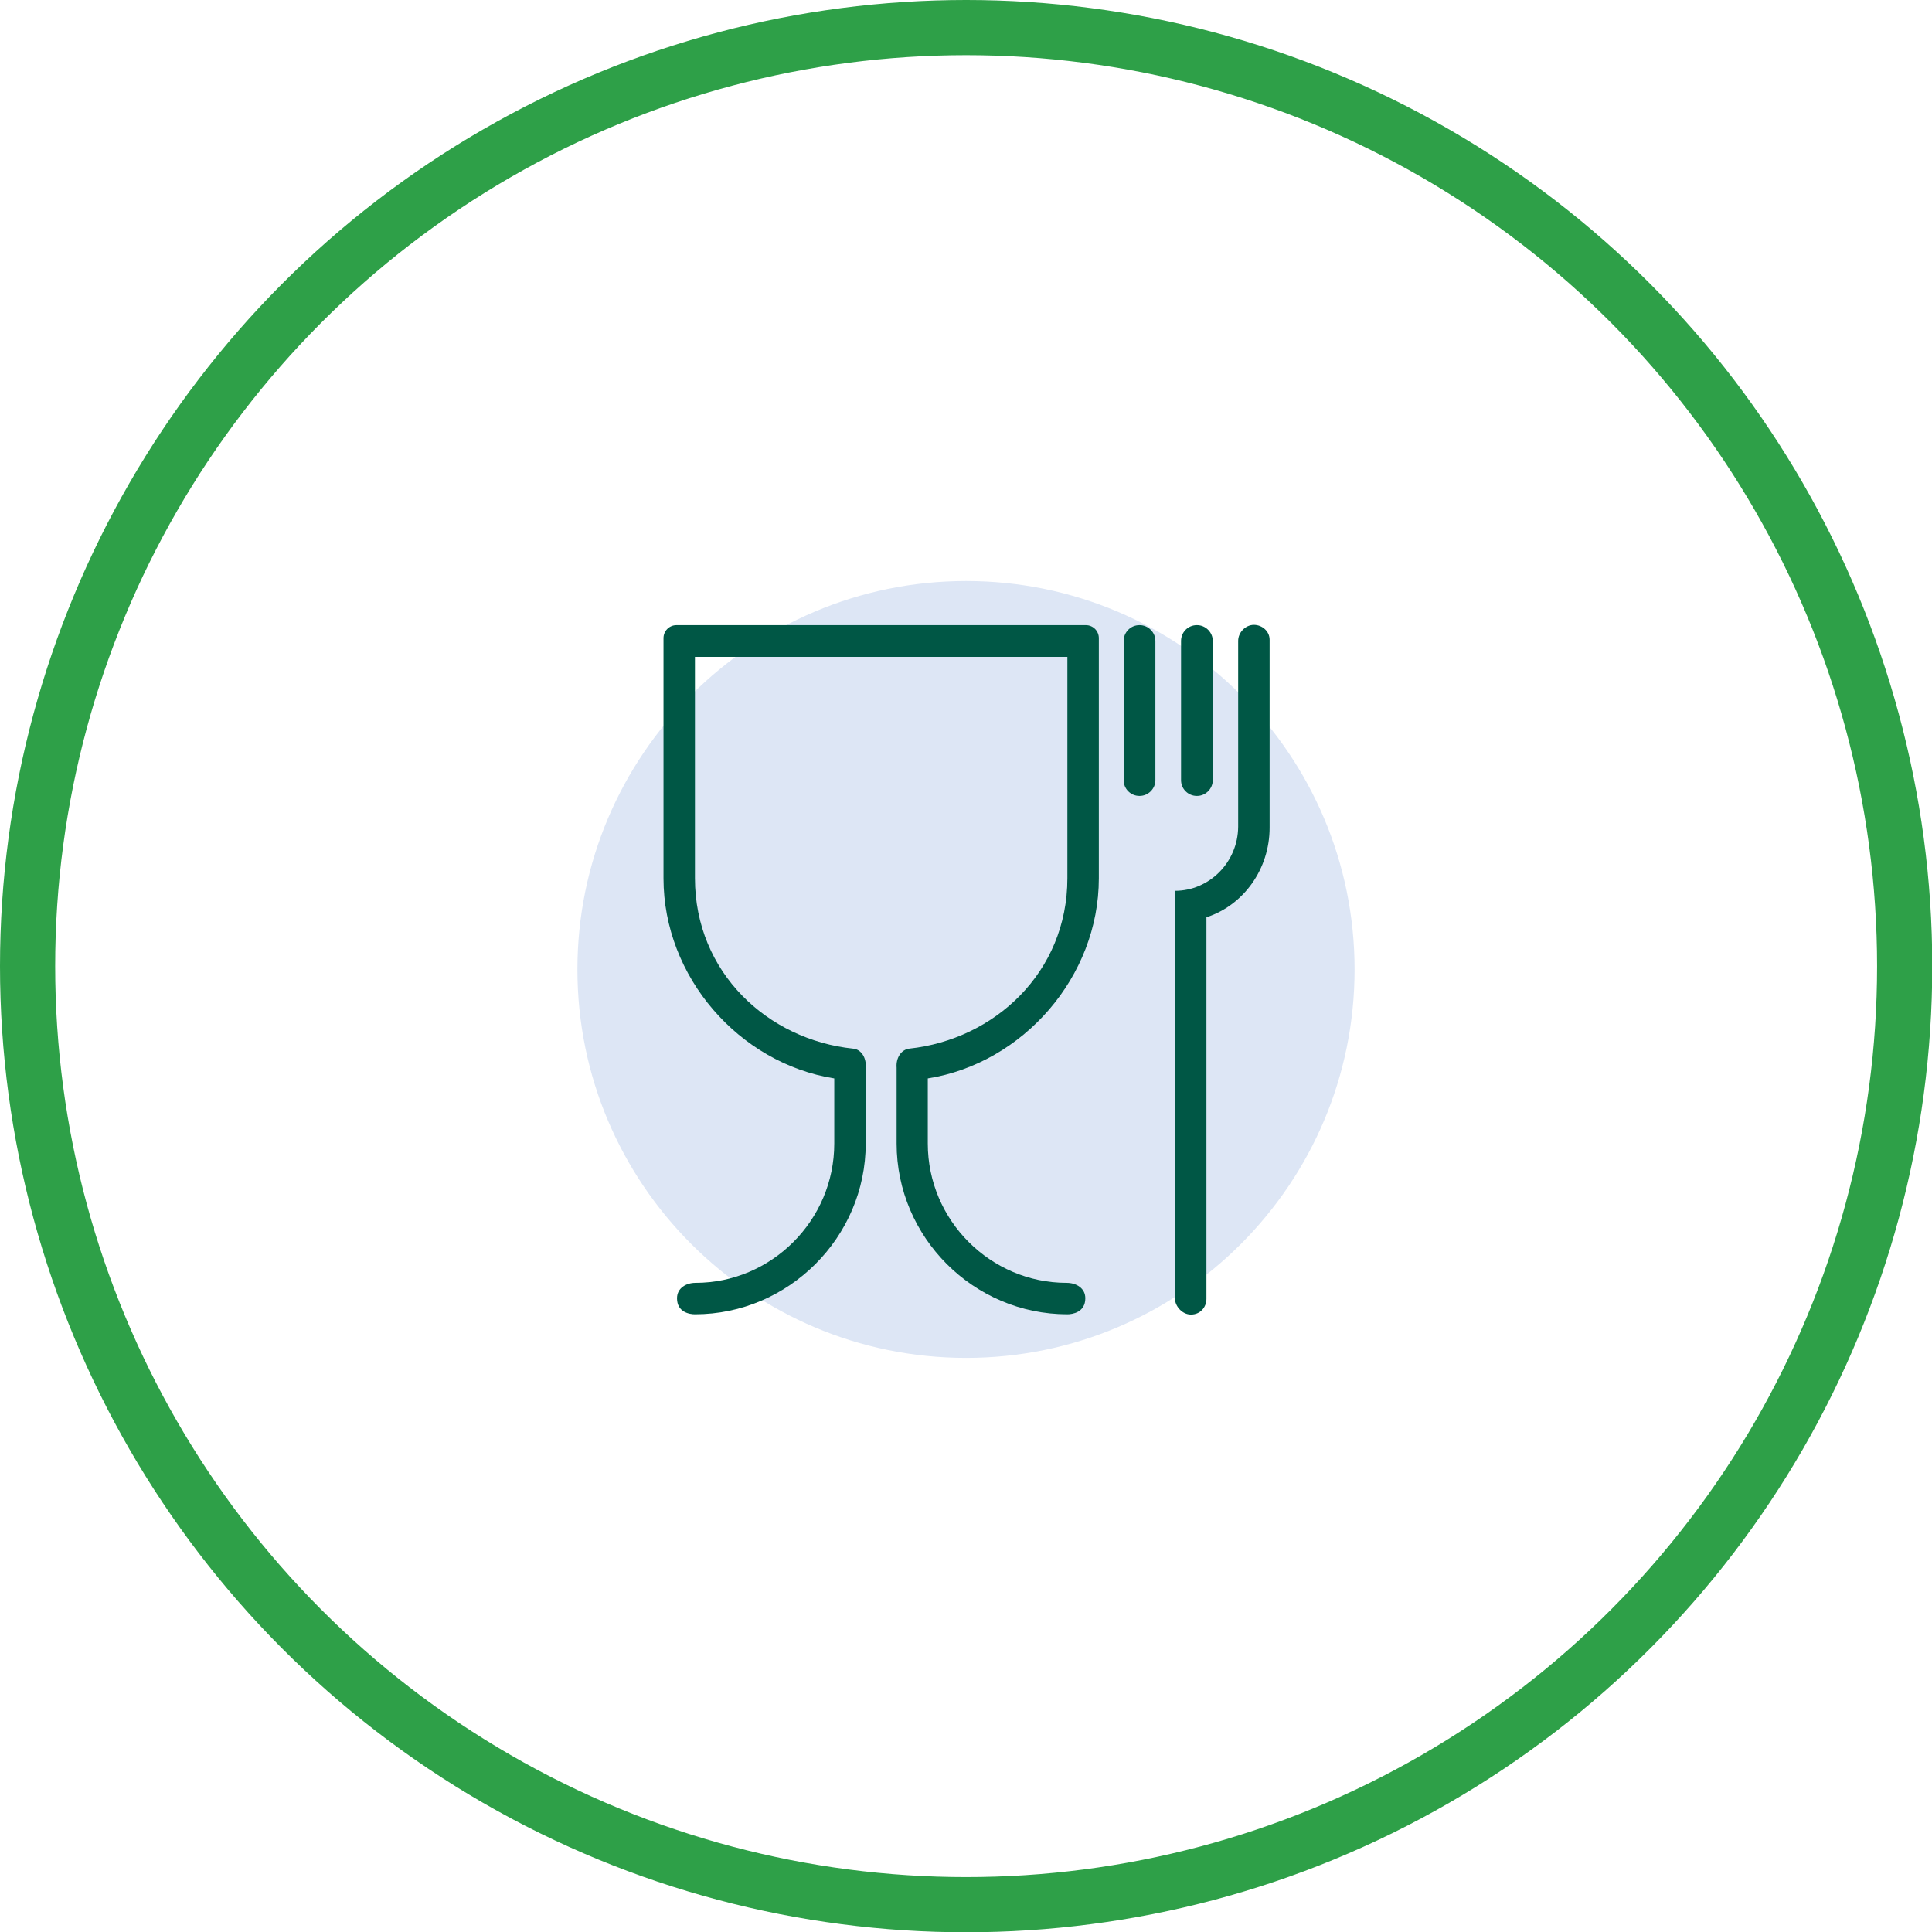
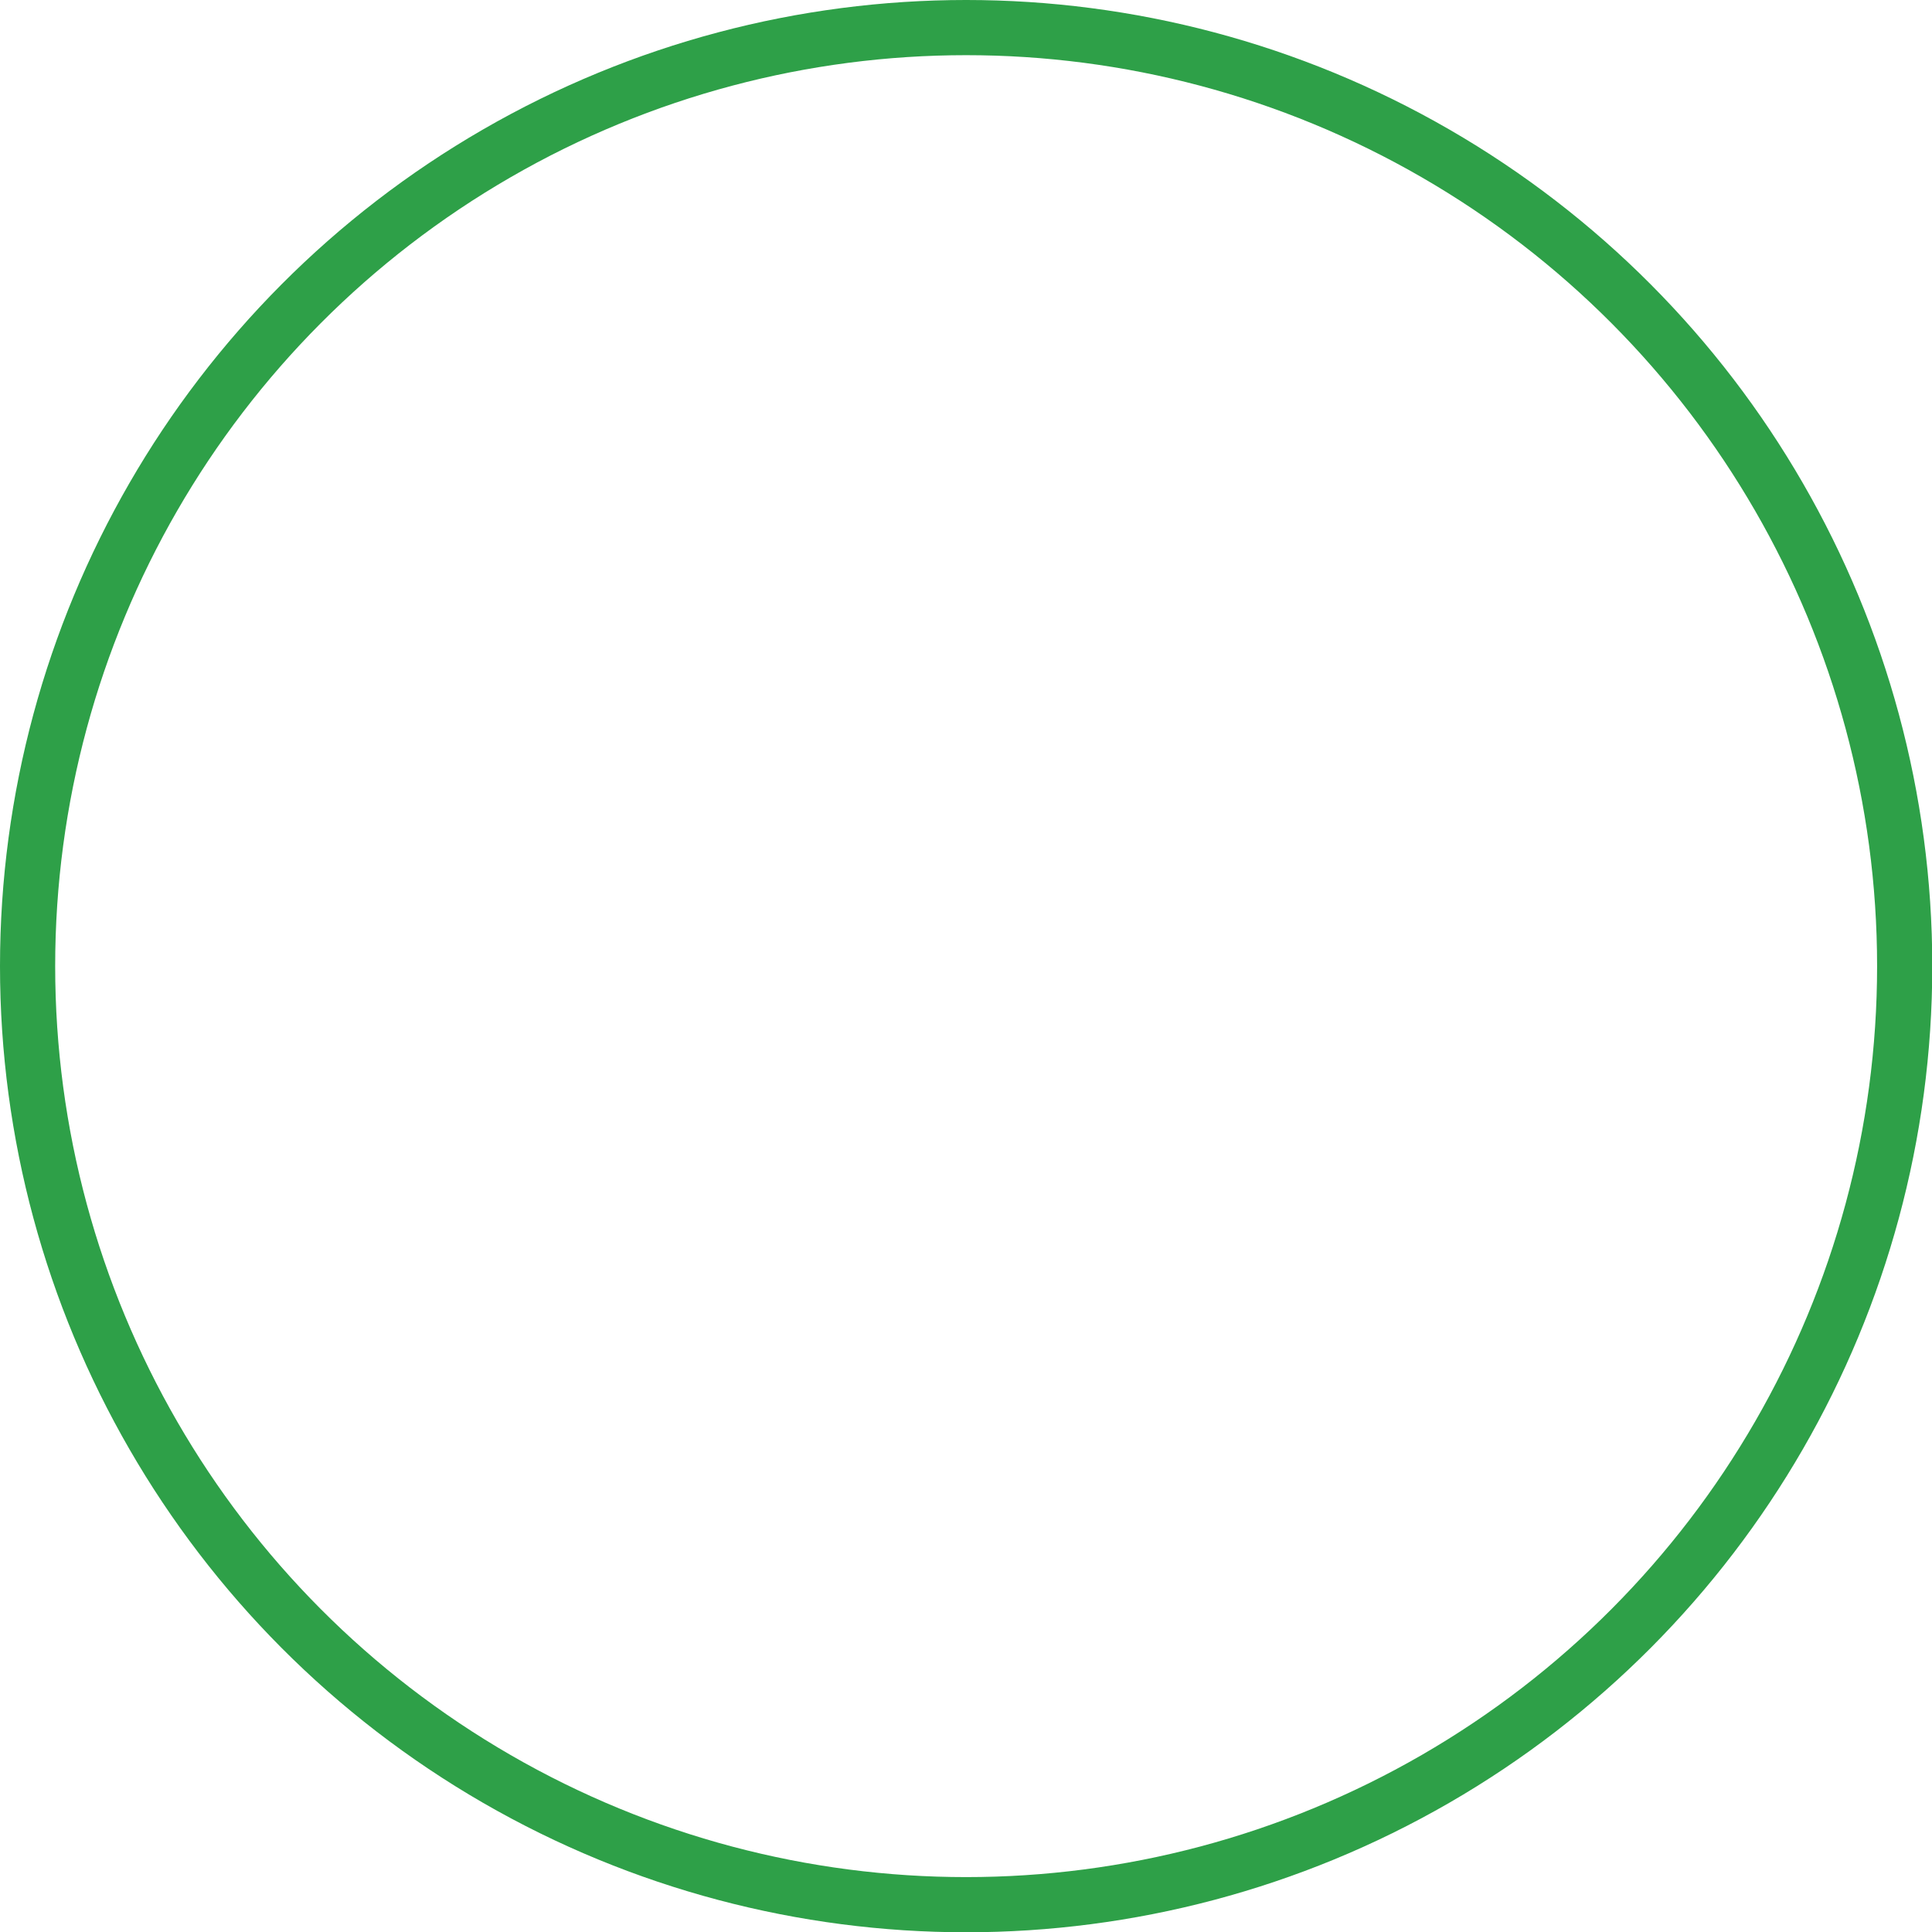
<svg xmlns="http://www.w3.org/2000/svg" id="Layer_2" data-name="Layer 2" viewBox="0 0 70.03 70.03">
  <defs>
    <style>
      .cls-1, .cls-2 {
        fill: none;
      }

      .cls-3 {
        clip-path: url(#clippath);
      }

      .cls-4 {
        fill: #005745;
      }

      .cls-5 {
        fill: #dde6f5;
      }

      .cls-2 {
        stroke: #2ea048;
        stroke-miterlimit: 10;
        stroke-width: 2px;
      }
    </style>
    <clipPath id="clippath">
-       <rect class="cls-1" x="9.71" y="9.84" width="50.61" height="50.61" />
-     </clipPath>
+       </clipPath>
  </defs>
  <g id="Layer_1-2" data-name="Layer 1">
    <g>
      <g class="cls-3">
-         <path class="cls-5" d="M49.1,35.14c0-7.78-6.31-14.08-14.08-14.08s-14.09,6.31-14.09,14.08,6.31,14.08,14.09,14.08,14.08-6.31,14.08-14.08" />
        <path class="cls-4" d="M39.36,22.66c.26,0,.47,.21,.47,.47v8.71c0,3.56-2.74,6.7-6.2,7.25v2.36c0,2.79,2.28,5.05,5.03,5.05,.35,0,.68,.19,.68,.56,0,.51-.47,.58-.65,.58-3.4,0-6.19-2.79-6.19-6.19v-2.75c-.03-.37,.18-.66,.46-.69,3.07-.33,5.73-2.75,5.73-6.18v-8.02h-13.5v8.02c0,3.43,2.65,5.86,5.73,6.18,.28,.02,.49,.31,.46,.69v2.75c0,3.4-2.8,6.19-6.19,6.19-.19,0-.65-.07-.65-.58,0-.37,.33-.56,.67-.56,2.75,0,5.03-2.26,5.03-5.05v-2.36c-3.46-.55-6.19-3.69-6.19-7.25v-8.71c0-.26,.21-.47,.47-.47h14.88Z" />
-         <path class="cls-4" d="M41.3,22.66h.01c.31,0,.57,.26,.57,.57v5.05c0,.31-.26,.57-.57,.57h-.01c-.31,0-.57-.25-.57-.57v-5.05c0-.31,.25-.57,.57-.57" />
-         <path class="cls-4" d="M43.38,22.66h.01c.31,0,.57,.26,.57,.57v5.05c0,.31-.26,.57-.57,.57h-.01c-.31,0-.57-.25-.57-.57v-5.05c0-.31,.25-.57,.57-.57" />
-         <path class="cls-4" d="M44.88,29.97c-.01,1.28-1.04,2.32-2.29,2.32v14.79c0,.25,.25,.57,.58,.57s.56-.26,.56-.57v-13.83c1.35-.44,2.29-1.75,2.29-3.25v-6.81c0-.31-.27-.54-.57-.54s-.57,.27-.57,.58v6.74Z" />
      </g>
      <circle class="cls-2" cx="35.02" cy="35.02" r="34.02" />
    </g>
  </g>
</svg>